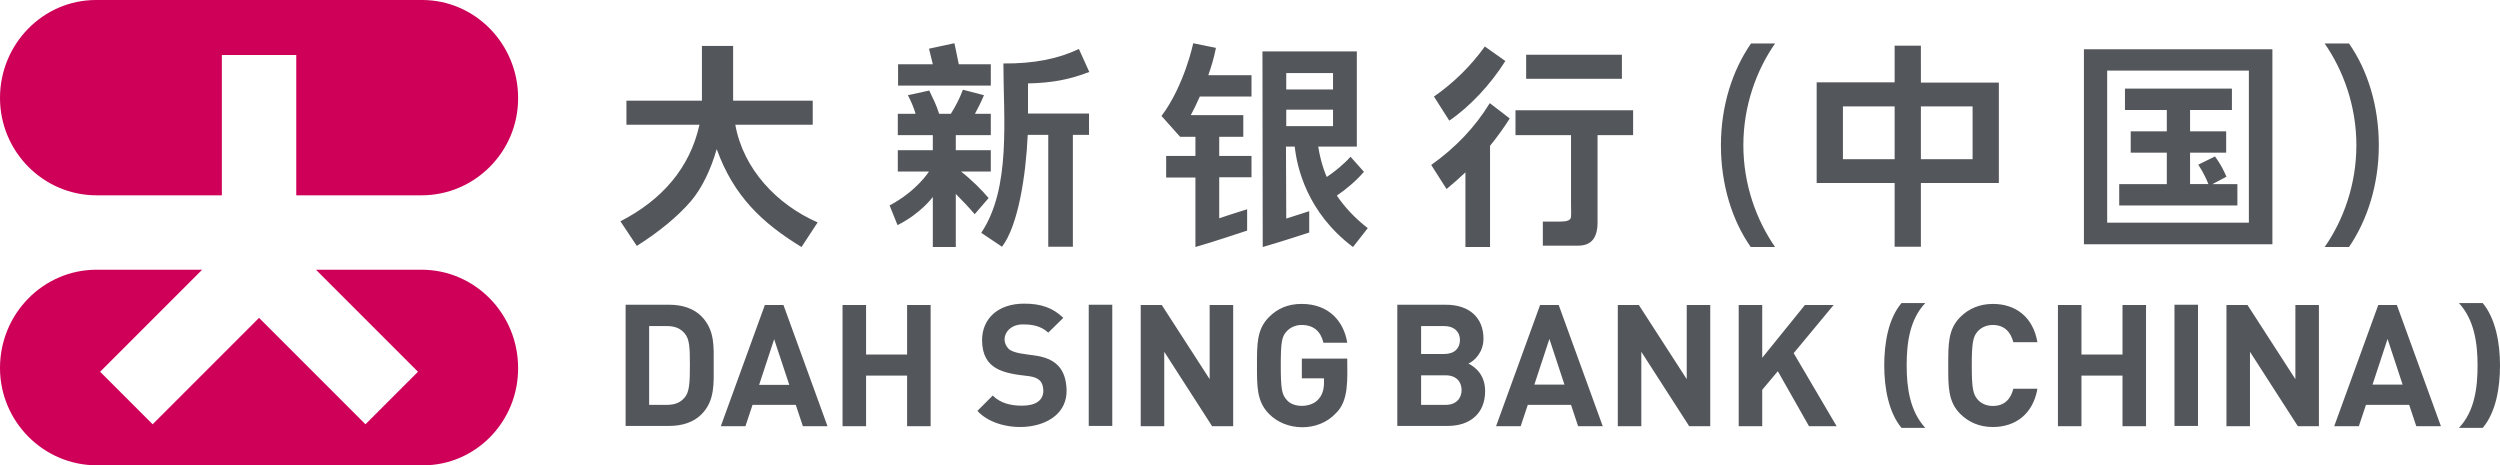
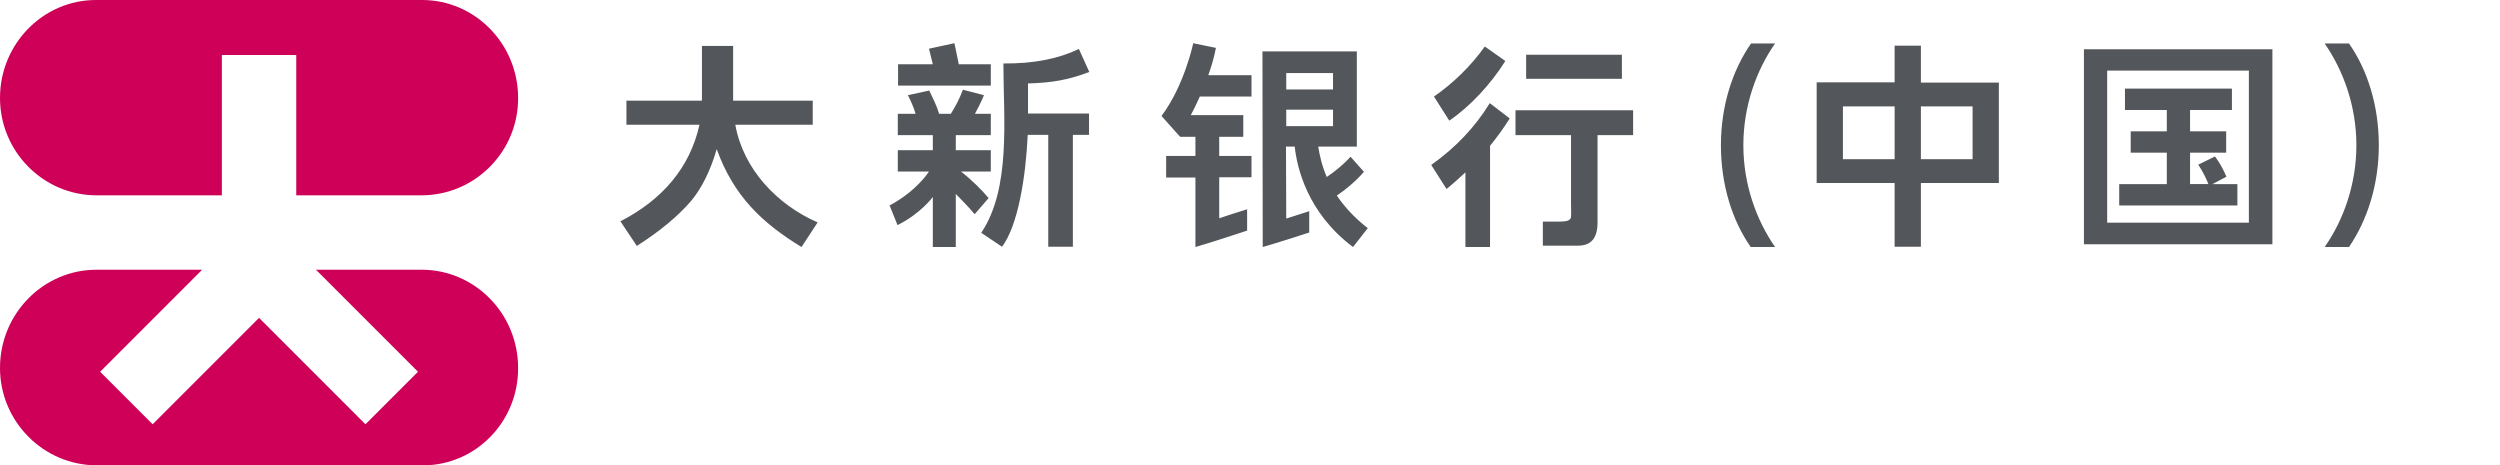
<svg xmlns="http://www.w3.org/2000/svg" version="1.1" id="Layer_1" x="0px" y="0px" viewBox="0 0 913.9 170.1" style="enable-background:new 0 0 913.9 170.1;" xml:space="preserve">
  <style type="text/css">
	.st0{fill:#CE0058;}
	.st1{fill:#53565A;}
</style>
  <g>
    <path class="st0" d="M154.7,170.1H35.4c-19.5,0-35.4-16-35.4-35.6c0-19.8,15.8-35.9,35.3-35.9h38.6l-37.3,37.3l19.2,19.2l38.9-38.9   l38.9,38.9l19.2-19.2l-37.3-37.3h38.6c19.5,0,35.3,16.1,35.3,35.9C189.5,154.1,173.9,170.1,154.7,170.1z M154.1,71.4h-45.8V20.1   H81.1v51.3H35.3C15.8,71.4,0,55.4,0,35.8C0,16.1,15.7,0,35.1,0h119.2c19.4,0,35.1,16.1,35.1,35.8C189.5,55.4,173.6,71.4,154.1,71.4   z" />
    <g>
-       <path class="st1" d="M723,121.1c-1.7,1.9-2.2,4-2.2,12.5s0.5,10.6,2.2,12.5c1.2,1.4,3.2,2.3,5.5,2.3c4.4,0,6.6-2.7,7.5-6.3h8.8    c-1.6,9.3-8.1,14-16.3,14c-4.8,0-8.8-1.7-11.9-4.8c-4.5-4.5-4.4-10-4.4-17.7s-0.1-13.2,4.4-17.7c3.1-3.1,7.1-4.8,11.9-4.8    c8.3,0,14.7,4.7,16.3,14H736c-0.9-3.5-3.1-6.3-7.5-6.3C726.2,118.8,724.3,119.7,723,121.1z M775.9,129.6h-15v-18.1h-8.6v44.3h8.6    v-18.5h15v18.5h8.6v-44.3h-8.6V129.6z M876.2,111.5l16.1,44.3h-9l-2.6-7.8h-15.8l-2.6,7.8h-9l16.1-44.3H876.2z M878.3,140.6    l-5.5-16.7l-5.5,16.7H878.3z M695.1,110.8c-4.8,5.7-6.3,14.6-6.3,22.8c0,8.2,1.6,17.1,6.3,22.8h8.7c-5.6-6.1-6.8-14.6-6.8-22.8    c0-8.2,1.1-16.8,6.8-22.8H695.1z M907.6,110.8h-8.7c5.6,6.1,6.8,14.6,6.8,22.8c0,8.2-1.1,16.8-6.8,22.8h8.7    c4.8-5.7,6.3-14.6,6.3-22.8C913.9,125.4,912.3,116.5,907.6,110.8z M260.9,133.4c0,6.7,0.5,13.1-4.5,18.1    c-2.9,2.9-7.1,4.2-11.7,4.2h-16v-44.3h16c4.6,0,8.8,1.3,11.7,4.2C261.4,120.7,260.9,126.8,260.9,133.4z M252.2,133.4    c0-6.7-0.2-9.5-1.9-11.5c-1.5-1.8-3.5-2.7-6.5-2.7h-6.5V148h6.5c3,0,5-0.9,6.5-2.7C252,143.3,252.2,140.1,252.2,133.4z     M331.6,129.6h-15v-18.1H308v44.3h8.6v-18.5h15v18.5h8.6v-44.3h-8.6V129.6z M377.9,129.9c-2.5-0.4-7.7-0.7-9.3-2.5    c-3.3-3.6-0.3-9,5.5-8.8c2.9,0,6.3,0.4,9.1,3l5.5-5.4c-3.8-3.7-8.2-5.2-14.3-5.2c-9.6,0-15.4,5.5-15.4,13.4    c0.1,10.8,8,12.1,17.1,13.1c3.6,0.5,5.2,1.9,5.3,5.3c0,3.5-2.7,5.5-7.8,5.5c-4.1,0-7.9-0.9-10.7-3.7l-5.6,5.6    c8.6,9.5,32.9,7.9,32.6-7.6C389.7,134.9,386,130.9,377.9,129.9z M398,155.7h8.6v-44.3H398V155.7z M442.2,138.6l-17.5-27.1h-7.7    v44.3h8.6v-27.2l17.5,27.2h7.7v-44.3h-8.6V138.6z M475.9,131.1v7.2h8.1c0.1,2.7-0.1,5.6-2,7.6c-2.5,3.1-9.2,3.4-11.7,0.2    c-1.7-1.9-2.1-4-2.1-12.5c0-8.5,0.4-10.6,2.1-12.4c1.2-1.4,3.2-2.4,5.5-2.4c4.4,0,7,2.3,8,6.5h8.7c-1.2-7.5-6.4-14.2-16.7-14.2    c-5,0-8.8,1.7-11.9,4.8c-4.5,4.5-4.4,10-4.4,17.7c0,7.6-0.1,13.2,4.4,17.7c6.2,6.4,18,6.7,24.4-0.2c4.9-4.6,4.2-12.6,4.2-20H475.9    z M542.9,143c0,8.3-5.7,12.7-13.6,12.7h-18.5v-44.3h17.8c8.6,0,13.7,4.8,13.7,12.4c0,4.9-3.2,8.1-5.5,9.1    C539.5,134.3,542.9,137.1,542.9,143z M519.5,129.4h8.5c3.7,0,5.7-2.1,5.7-5.1c0-3-2.1-5.1-5.7-5.1h-8.5V129.4z M534.3,142.6    c0-3-1.9-5.4-5.8-5.4h-9V148h9C532.4,148,534.3,145.5,534.3,142.6z M616.6,138.6l-17.5-27.1h-7.7v44.3h8.6v-27.2l17.5,27.2h7.7    v-44.3h-8.6V138.6z M670.3,111.5h-10.5l-15.6,19.3v-19.3h-8.6v44.3h8.6v-13.3l5.7-6.8l11.4,20.1h10.1l-15.7-26.7L670.3,111.5z     M286.4,111.5l16.1,44.3h-9l-2.6-7.8h-15.8l-2.6,7.8h-9l16.1-44.3H286.4z M288.5,140.6L283,124l-5.5,16.7H288.5z M569.8,111.5    l16.1,44.3h-9l-2.6-7.8h-15.8l-2.6,7.8h-9l16.1-44.3H569.8z M571.9,140.6l-5.5-16.7l-5.5,16.7H571.9z M794.9,155.7h8.6v-44.3h-8.6    V155.7z M839.1,138.6l-17.5-27.1h-7.7v44.3h8.6v-27.2l17.5,27.2h7.7v-44.3h-8.6V138.6z" />
      <path class="st1" d="M761.8,89.3l68.9,0V18h-68.9V89.3z M770.3,25.8h51.8v55.6h-51.8V25.8z M702.2,16.7h-9.6v13.4h-28.5v36.8    l28.5,0v23.3h9.6V66.9l28.5,0V30.2h-28.5V16.7z M673.7,58.2V38.9h18.9v19.3H673.7z M721.1,38.9v19.3h-18.9V38.9H721.1z     M648.9,15.9c-6.8,9.7-11.6,22.8-11.6,37.2c0,14.4,4.8,27.4,11.6,37.2h-8.9c-6.8-9.7-10.9-22.8-10.9-37.2c0-14.4,4.2-27.4,11-37.2    H648.9z M869.6,53.1c0,14.4-4.2,27.4-10.9,37.2h-8.9c6.8-9.7,11.6-22.8,11.6-37.2c0-14.4-4.8-27.4-11.6-37.2h8.9    C865.5,25.6,869.6,38.7,869.6,53.1z M554.1,40.3H597v9.1h-13v31.9c0,5.7-2.3,8.5-7.1,8.5H564V81c0,0,2,0,4.9,0    c2.2,0,4.5,0.1,5.2-1.1c0.4-0.6,0.2-1.9,0.2-5.9l0-24.6h-20.3V40.3z M592.9,28.8h-35V20h35V28.8z M544.6,37.7l7.3,5.6    c-2.2,3.5-4.6,6.8-7.2,10v37h-9V63c-2.8,2.6-4.1,3.8-6.9,6.1l-5.6-8.8C532.1,54,539.3,46.4,544.6,37.7z M529.8,44.1l-5.6-8.8    c7.2-5,13.5-11.2,18.6-18.3l7.5,5.3C544.9,30.9,537.2,39.1,529.8,44.1z M488.7,71.5c3.3-2.2,7.3-5.6,9.9-8.7l-4.9-5.5    c-2.6,2.9-6,5.6-8.7,7.4c-1.8-4.2-2.7-8.4-3.1-11.1H496V18.8h-34.5l0.1,71.5c6-1.7,17-5.3,17-5.3v-7.8c-2.9,0.9-5.8,1.9-8.4,2.7    l-0.1-26.3h3.2c0.8,7.5,4.5,24.1,21.3,36.7l5.4-6.9C495.1,79.6,491.4,75.5,488.7,71.5z M470.2,26.7h17.1v6h-17.1V26.7z     M470.2,46.1v-6h17.1v6H470.2z M298.9,81.3l-5.9,9c-14.4-8.8-24.8-18.6-31-35.8c-2.2,7.7-5.5,14.4-9.4,19    c-4.8,5.6-11.6,11.2-19.8,16.4l-6-9c15.2-7.8,25.4-19.5,28.9-35.3H229v-8.8h27.6v-20H268v20h29.1v8.8h-28.3    C271.7,61.8,284,74.8,298.9,81.3z M375.8,30.5v11h22.3v7.8h-5.9v40.9h-9V49.3h-7.5c-0.7,15.1-3.5,33.1-9.4,40.9l-7.6-5.1    c11-16.3,8.1-42.1,8.1-61.9c11.1,0.1,20.1-1.7,27.6-5.3l3.8,8.4C390.8,29.2,384.2,30.3,375.8,30.5z M362.3,31.3h-34v-7.8H341    l-1.4-5.7l9.3-2l1.6,7.7h11.7V31.3z M361.4,72.4l-5.1,5.9c-2-2.4-5-5.5-6.9-7.4v19.4h-8.4V72c0,0-4.3,6-12.9,10.3l-2.9-7.2    c10-5.3,14.4-12.4,14.4-12.4h-11.4v-7.8h12.8v-5.5h-12.8v-7.8h6.5c-0.7-2.4-1.6-4.4-2.8-6.8l7.8-1.7c1.3,2.8,2.7,5.4,3.6,8.5h4.3    c1.6-2.6,3.1-5.3,4.4-8.8l7.7,2c-1.3,3.1-2.2,4.7-3.3,6.8h5.8v7.8h-12.8v5.5h12.8v7.8h-10.9C354.8,65.4,358.8,69.3,361.4,72.4z     M441.7,27.5h15.8v7.8h-18.9c-1.2,2.7-2.3,5-3.3,6.8h19.2V50h-8.8l0,7h11.8v7.8h-11.8l0,15c2.6-0.9,5.4-1.8,10.2-3.3v7.8    c0,0-12.9,4.3-18.9,6l0-25.4h-10.7V57h10.7l0-7h-5.6l-6.8-7.6c8.4-11.2,11.6-26.6,11.6-26.6l8.3,1.7    C443.8,21.1,442.8,24.4,441.7,27.5z M808.8,67.3h9.1v7.8h-43.2v-7.8h17.4V55.8h-13.2v-7.8h13.2v-7.8h-15.3v-7.8h39.1v7.8h-15.3    v7.8h13.2v7.8h-13.2v11.5h6.7c-0.5-1.3-1.7-4.1-3.7-7.1l6.1-3c0,0,2.2,2.7,4.2,7.4L808.8,67.3z" />
    </g>
  </g>
</svg>